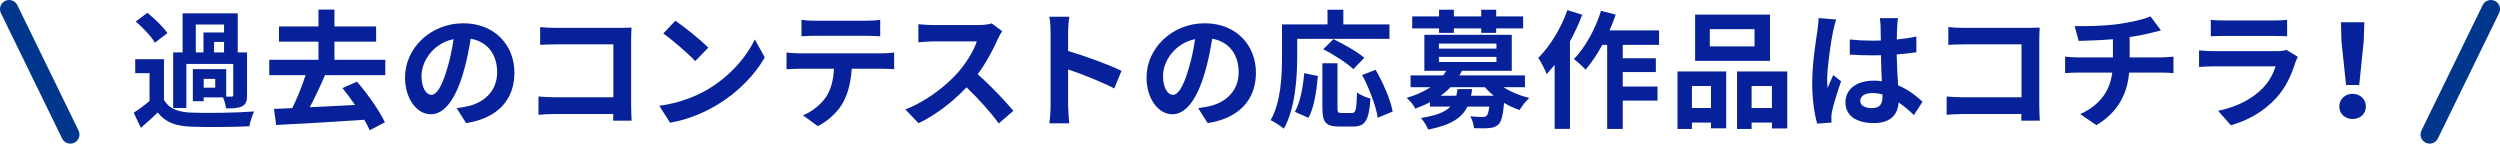
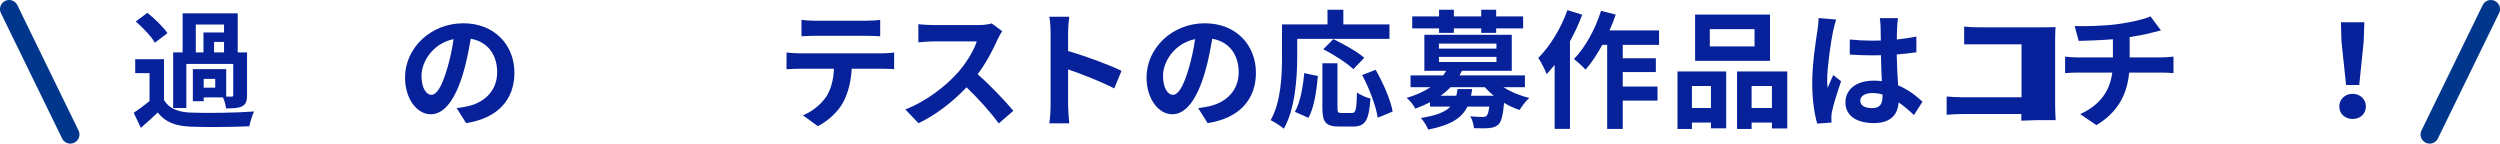
<svg xmlns="http://www.w3.org/2000/svg" id="_レイヤー_2" viewBox="0 0 547.729 31.464">
  <defs>
    <style>.cls-1{fill:none;stroke:#00378d;stroke-linecap:round;stroke-miterlimit:10;stroke-width:4px;}.cls-2{fill:#07219b;stroke-width:0px;}</style>
  </defs>
  <g id="design">
    <path class="cls-2" d="M35.926,21.899c1.092,1.876,3.052,2.66,5.908,2.772,3.359.14,9.968.056,13.832-.252-.393.784-.868,2.324-1.036,3.248-3.473.168-9.408.224-12.824.084-3.332-.14-5.572-.952-7.252-3.108-1.12,1.092-2.268,2.156-3.696,3.36l-1.567-3.304c1.092-.7,2.352-1.624,3.472-2.576v-6.104h-3.136v-3.052h6.3v8.932ZM33.938,9.355c-.784-1.372-2.632-3.304-4.2-4.648l2.549-1.904c1.567,1.26,3.5,3.108,4.396,4.452l-2.744,2.1ZM40.826,23.663h-2.885v-12.18h2.072V2.915h12.068v8.568h2.044v9.352c0,1.288-.225,2.016-1.093,2.464-.84.42-1.96.448-3.5.448-.084-.728-.363-1.708-.672-2.408h-4.228v.84h-2.38v-7.028h7.308v6.02h1.148c.308,0,.392-.084.392-.364v-6.804h-10.275v9.66ZM42.898,11.483h1.681v-4.368h4.508v-1.736h-6.188v6.104ZM47.153,17.278h-2.52v1.932h2.52v-1.932ZM49.086,9.187h-2.185v2.296h2.185v-2.296Z" />
-     <path class="cls-2" d="M71.2,16.466c-1.008,2.38-2.212,4.928-3.332,7.028,3.136-.14,6.552-.336,9.912-.504-.896-1.316-1.849-2.576-2.744-3.696l3.164-1.4c2.408,2.744,4.928,6.384,6.132,8.904l-3.332,1.736c-.28-.672-.7-1.456-1.176-2.296-6.944.476-14.252.896-19.32,1.148l-.476-3.528,4.004-.168c1.063-2.128,2.156-4.844,2.912-7.224h-7.952v-3.36h10.78v-3.976h-8.652v-3.332h8.652v-3.696h3.5v3.696h9.128v3.332h-9.128v3.976h11.144v3.36h-13.216Z" />
    <path class="cls-2" d="M100.049,23.691c1.063-.14,1.848-.28,2.576-.448,3.556-.84,6.3-3.388,6.3-7.42,0-3.836-2.072-6.692-5.796-7.336-.393,2.352-.868,4.928-1.652,7.532-1.652,5.6-4.06,9.016-7.084,9.016-3.052,0-5.656-3.388-5.656-8.064,0-6.384,5.572-11.872,12.769-11.872,6.859,0,11.199,4.788,11.199,10.836,0,5.824-3.584,9.968-10.584,11.032l-2.071-3.276ZM97.893,15.291c.644-2.044,1.148-4.424,1.484-6.72-4.593.952-7.028,4.984-7.028,8.036,0,2.8,1.12,4.172,2.156,4.172,1.147,0,2.268-1.736,3.388-5.488Z" />
-     <path class="cls-2" d="M134.329,26.435c.028-.448.028-.924.028-1.456h-12.769c-1.092,0-2.688.084-3.612.168v-4.004c.98.084,2.24.168,3.5.168h12.908v-11.592h-12.571c-1.177,0-2.688.056-3.473.112v-3.892c1.036.112,2.492.168,3.473.168h14.083c.812,0,1.988-.028,2.465-.056-.028.644-.084,1.764-.084,2.576v14.504c0,.98.056,2.464.111,3.304h-4.06Z" />
-     <path class="cls-2" d="M155.175,19.519c4.76-2.828,8.428-7.112,10.192-10.892l2.184,3.948c-2.128,3.78-5.852,7.644-10.36,10.36-2.827,1.708-6.439,3.276-10.388,3.948l-2.352-3.696c4.367-.616,8.008-2.044,10.724-3.668ZM155.175,10.446l-2.856,2.94c-1.455-1.568-4.955-4.62-6.999-6.048l2.632-2.8c1.96,1.316,5.6,4.228,7.224,5.908Z" />
    <path class="cls-2" d="M193.35,11.678c.589,0,1.792-.056,2.549-.168v3.64c-.7-.056-1.765-.084-2.549-.084h-6.747c-.169,2.884-.784,5.236-1.792,7.196-.98,1.932-3.137,4.116-5.629,5.376l-3.275-2.38c1.988-.756,3.948-2.38,5.067-4.004,1.148-1.736,1.624-3.836,1.736-6.188h-7.7c-.812,0-1.903.056-2.688.112v-3.668c.84.084,1.82.168,2.688.168h18.34ZM178.594,7.842c-.979,0-2.155.056-2.996.112v-3.612c.896.14,2.045.196,2.969.196h11.256c.952,0,2.071-.056,3.023-.196v3.612c-.979-.056-2.044-.112-3.023-.112h-11.229Z" />
    <path class="cls-2" d="M219.575,6.835c-.225.308-.729,1.176-.98,1.736-.952,2.184-2.52,5.18-4.396,7.7,2.771,2.408,6.159,5.992,7.812,8.008l-3.192,2.772c-1.819-2.52-4.424-5.376-7.056-7.924-2.968,3.136-6.691,6.048-10.527,7.868l-2.885-3.024c4.508-1.708,8.849-5.096,11.48-8.036,1.848-2.1,3.556-4.872,4.172-6.86h-9.492c-1.176,0-2.716.168-3.304.196v-3.976c.756.112,2.464.196,3.304.196h9.856c1.231,0,2.352-.168,2.911-.364l2.297,1.708Z" />
    <path class="cls-2" d="M244.119,19.379c-2.884-1.512-7.084-3.136-10.107-4.172v7.924c0,.812.14,2.772.252,3.892h-4.368c.168-1.092.28-2.772.28-3.892V7.059c0-1.008-.084-2.408-.28-3.388h4.368c-.112.98-.252,2.212-.252,3.388v4.116c3.752,1.092,9.128,3.08,11.704,4.34l-1.597,3.864Z" />
    <path class="cls-2" d="M262.508,23.691c1.063-.14,1.848-.28,2.576-.448,3.556-.84,6.3-3.388,6.3-7.42,0-3.836-2.072-6.692-5.796-7.336-.393,2.352-.868,4.928-1.652,7.532-1.652,5.6-4.06,9.016-7.084,9.016-3.052,0-5.656-3.388-5.656-8.064,0-6.384,5.572-11.872,12.769-11.872,6.859,0,11.199,4.788,11.199,10.836,0,5.824-3.584,9.968-10.584,11.032l-2.071-3.276ZM260.352,15.291c.644-2.044,1.148-4.424,1.484-6.72-4.593.952-7.028,4.984-7.028,8.036,0,2.8,1.12,4.172,2.156,4.172,1.147,0,2.268-1.736,3.388-5.488Z" />
    <path class="cls-2" d="M284.207,12.406c0,4.508-.42,11.424-2.939,15.792-.616-.56-2.101-1.512-2.885-1.876,2.296-4.004,2.492-9.884,2.492-13.916v-7.056h9.968v-3.22h3.473v3.22h10.107v3.164h-20.216v3.892ZM283.703,24.503c1.176-2.128,1.764-5.376,2.044-8.484l2.996.644c-.308,3.22-.812,6.916-2.072,9.156l-2.968-1.316ZM296.191,24.755c.84,0,1.008-.644,1.12-4.508.699.588,2.071,1.12,2.939,1.344-.308,4.788-1.147,6.132-3.752,6.132h-3.108c-2.968,0-3.668-.98-3.668-4.088v-9.772h3.305v9.744c0,1.008.111,1.148.896,1.148h2.269ZM296.499,15.151c-1.344-1.316-4.284-3.192-6.58-4.368l2.212-2.212c2.24,1.092,5.265,2.772,6.776,4.088l-2.408,2.492ZM301.399,15.291c1.651,2.912,3.275,6.608,3.724,9.156l-3.276,1.344c-.363-2.492-1.819-6.384-3.416-9.352l2.969-1.148Z" />
    <path class="cls-2" d="M329.368,19.099c1.596,1.008,3.612,1.876,5.685,2.352-.7.644-1.652,1.82-2.129,2.66-1.147-.392-2.323-.924-3.388-1.568-.252,2.716-.588,4.06-1.204,4.704-.588.532-1.231.728-2.044.812-.728.084-2.016.056-3.359.028-.057-.812-.364-1.904-.812-2.604,1.12.112,2.212.14,2.688.14.42,0,.672-.056.896-.252.252-.252.448-.84.588-2.016h-4.788c-1.176,2.436-3.527,4.032-8.596,5.04-.28-.784-1.036-1.932-1.596-2.548,3.443-.532,5.376-1.344,6.468-2.492h-4.48v-.952c-.979.504-2.071.98-3.22,1.4-.336-.756-1.26-1.876-1.903-2.352,2.155-.644,3.863-1.428,5.235-2.352h-4.368v-2.576h7.141c.252-.336.476-.672.672-1.008h-4.788v-7.896h19.151v7.896h-10.92c-.168.336-.336.672-.531,1.008h14.336v2.576h-4.732ZM315.284,6.218h-5.88v-2.632h5.88v-1.456h3.248v1.456h5.992v-1.456h3.276v1.456h5.907v2.632h-5.907v.98h-3.276v-.98h-5.992v.98h-3.248v-.98ZM315.257,10.643h12.6v-1.092h-12.6v1.092ZM315.257,13.583h12.6v-1.12h-12.6v1.12ZM322.536,19.519c-.056.504-.14.98-.252,1.456h4.984c-.729-.588-1.372-1.204-1.96-1.876h-7.504c-.645.672-1.345,1.288-2.185,1.876h3.444c.112-.448.196-.924.28-1.456h3.191Z" />
    <path class="cls-2" d="M346.655,3.223c-.728,1.96-1.651,3.948-2.688,5.824v19.18h-3.36v-14c-.588.7-1.176,1.4-1.735,2.016-.309-.812-1.261-2.716-1.849-3.556,2.549-2.52,4.984-6.496,6.385-10.472l3.247,1.008ZM355.531,9.831v2.94h7.252v3.024h-7.252v3.164h7.616v3.08h-7.616v6.216h-3.415V9.831h-1.064c-1.12,2.072-2.408,3.976-3.668,5.432-.532-.616-1.848-1.792-2.548-2.324,2.464-2.52,4.676-6.552,5.936-10.556l3.221.812c-.393,1.176-.841,2.324-1.372,3.472h10.863v3.164h-7.952Z" />
    <path class="cls-2" d="M367.522,15.654h10.668v12.46h-3.332v-1.26h-4.172v1.4h-3.164v-12.6ZM370.686,18.846v4.816h4.172v-4.816h-4.172ZM387.794,13.331h-16.408V3.194h16.408v10.136ZM384.405,6.386h-9.8v3.78h9.8v-3.78ZM391.573,15.654v12.488h-3.359v-1.288h-4.452v1.4h-3.192v-12.6h11.004ZM388.214,23.663v-4.816h-4.452v4.816h4.452Z" />
    <path class="cls-2" d="M402.303,4.287c-.224.56-.56,1.96-.672,2.464-.42,1.848-1.315,7.952-1.315,10.724,0,.56.027,1.232.111,1.792.364-.98.812-1.904,1.232-2.828l1.708,1.372c-.784,2.268-1.68,5.096-1.988,6.608-.084.392-.168.98-.14,1.288,0,.28,0,.756.028,1.148l-3.137.224c-.56-1.932-1.092-5.096-1.092-8.848,0-4.2.812-9.436,1.148-11.564.111-.784.252-1.848.252-2.716l3.863.336ZM419.327,25.202c-1.148-1.092-2.269-2.016-3.36-2.772-.168,2.632-1.68,4.536-5.432,4.536-3.808,0-6.216-1.624-6.216-4.536,0-2.828,2.38-4.76,6.16-4.76.644,0,1.26.028,1.819.112-.084-1.708-.168-3.724-.195-5.684-.673.028-1.345.028-1.988.028-1.624,0-3.192-.056-4.844-.168v-3.304c1.596.168,3.191.252,4.844.252.644,0,1.315,0,1.96-.028-.028-1.372-.028-2.492-.056-3.08,0-.42-.084-1.26-.168-1.82h3.976c-.084.532-.14,1.204-.168,1.792-.028.616-.084,1.652-.084,2.884,1.512-.168,2.968-.364,4.284-.644v3.444c-1.345.196-2.801.364-4.312.476.057,2.688.196,4.9.309,6.776,2.323.952,4.06,2.38,5.348,3.584l-1.876,2.912ZM412.439,20.694c-.729-.196-1.484-.308-2.24-.308-1.568,0-2.632.644-2.632,1.68,0,1.12,1.12,1.624,2.576,1.624,1.708,0,2.296-.896,2.296-2.52v-.476Z" />
-     <path class="cls-2" d="M442.844,26.435c.028-.448.028-.924.028-1.456h-12.768c-1.093,0-2.688.084-3.612.168v-4.004c.98.084,2.24.168,3.5.168h12.908v-11.592h-12.572c-1.176,0-2.688.056-3.472.112v-3.892c1.036.112,2.492.168,3.472.168h14.084c.812,0,1.988-.028,2.464-.056-.028.644-.084,1.764-.084,2.576v14.504c0,.98.056,2.464.112,3.304h-4.061Z" />
+     <path class="cls-2" d="M442.844,26.435c.028-.448.028-.924.028-1.456h-12.768c-1.093,0-2.688.084-3.612.168v-4.004c.98.084,2.24.168,3.5.168h12.908v-11.592h-12.572v-3.892c1.036.112,2.492.168,3.472.168h14.084c.812,0,1.988-.028,2.464-.056-.028.644-.084,1.764-.084,2.576v14.504c0,.98.056,2.464.112,3.304h-4.061Z" />
    <path class="cls-2" d="M473.645,12.574c.588,0,1.932-.112,2.548-.168v3.612c-.756-.056-1.708-.112-2.464-.112h-7.252c-.42,4.704-2.437,8.68-7.168,11.508l-3.557-2.408c4.257-1.96,6.496-4.956,7.028-9.1h-7.7c-.868,0-1.903.056-2.632.112v-3.612c.756.084,1.708.168,2.576.168h7.896v-3.976c-2.688.224-5.628.308-7.504.364l-.867-3.248c2.128.056,6.468,0,9.548-.448,2.8-.392,5.655-1.036,7.056-1.68l2.296,3.08c-.952.224-1.68.42-2.156.532-1.372.364-3.023.672-4.704.924v4.452h7.057Z" />
-     <path class="cls-2" d="M503.439,12.463c-.196.364-.42.868-.532,1.176-.84,2.716-2.044,5.432-4.145,7.756-2.827,3.136-6.411,5.04-9.995,6.048l-2.801-3.164c4.229-.868,7.588-2.716,9.717-4.9,1.512-1.54,2.38-3.276,2.884-4.844h-13.524c-.672,0-2.072.028-3.248.14v-3.64c1.176.112,2.38.168,3.248.168h13.86c.896,0,1.651-.112,2.044-.28l2.492,1.54ZM484.371,4.342c.784.112,1.96.14,2.912.14h10.78c.867,0,2.239-.028,3.023-.14v3.612c-.756-.056-2.072-.084-3.08-.084h-10.724c-.896,0-2.1.028-2.912.084v-3.612Z" />
    <path class="cls-2" d="M512.52,23.326c0-1.596,1.26-2.772,2.912-2.772,1.651,0,2.912,1.176,2.912,2.772,0,1.624-1.261,2.744-2.912,2.744-1.652,0-2.912-1.12-2.912-2.744ZM512.995,9.046l-.111-4.172h5.123l-.14,4.172-.979,9.576h-2.885l-1.008-9.576Z" />
    <line class="cls-1" x1="2" y1="2" x2="15.407" y2="29.464" />
    <line class="cls-1" x1="545.729" y1="2" x2="532.322" y2="29.464" />
  </g>
</svg>